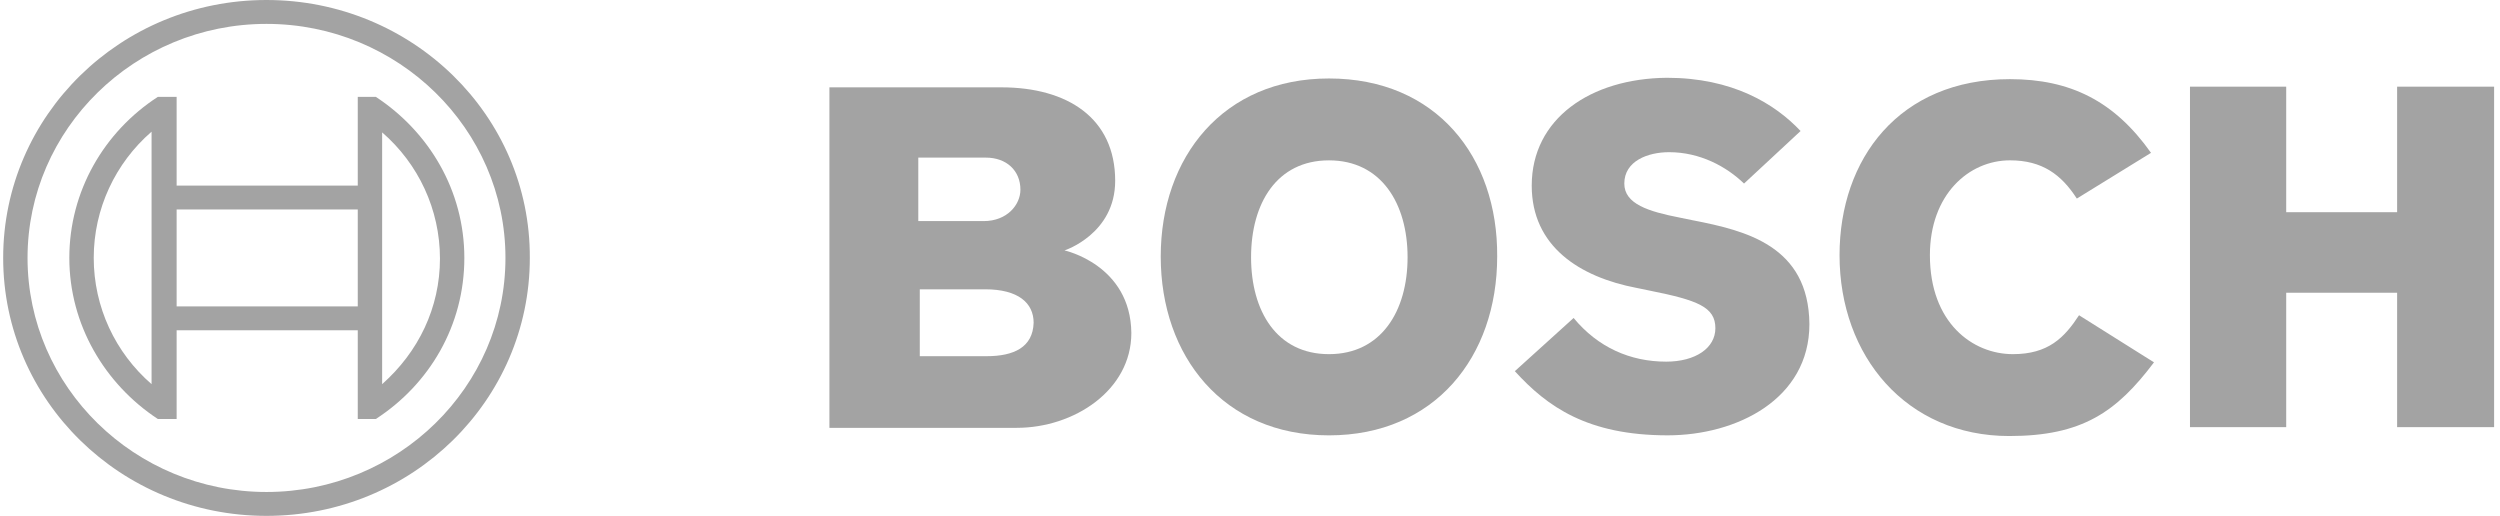
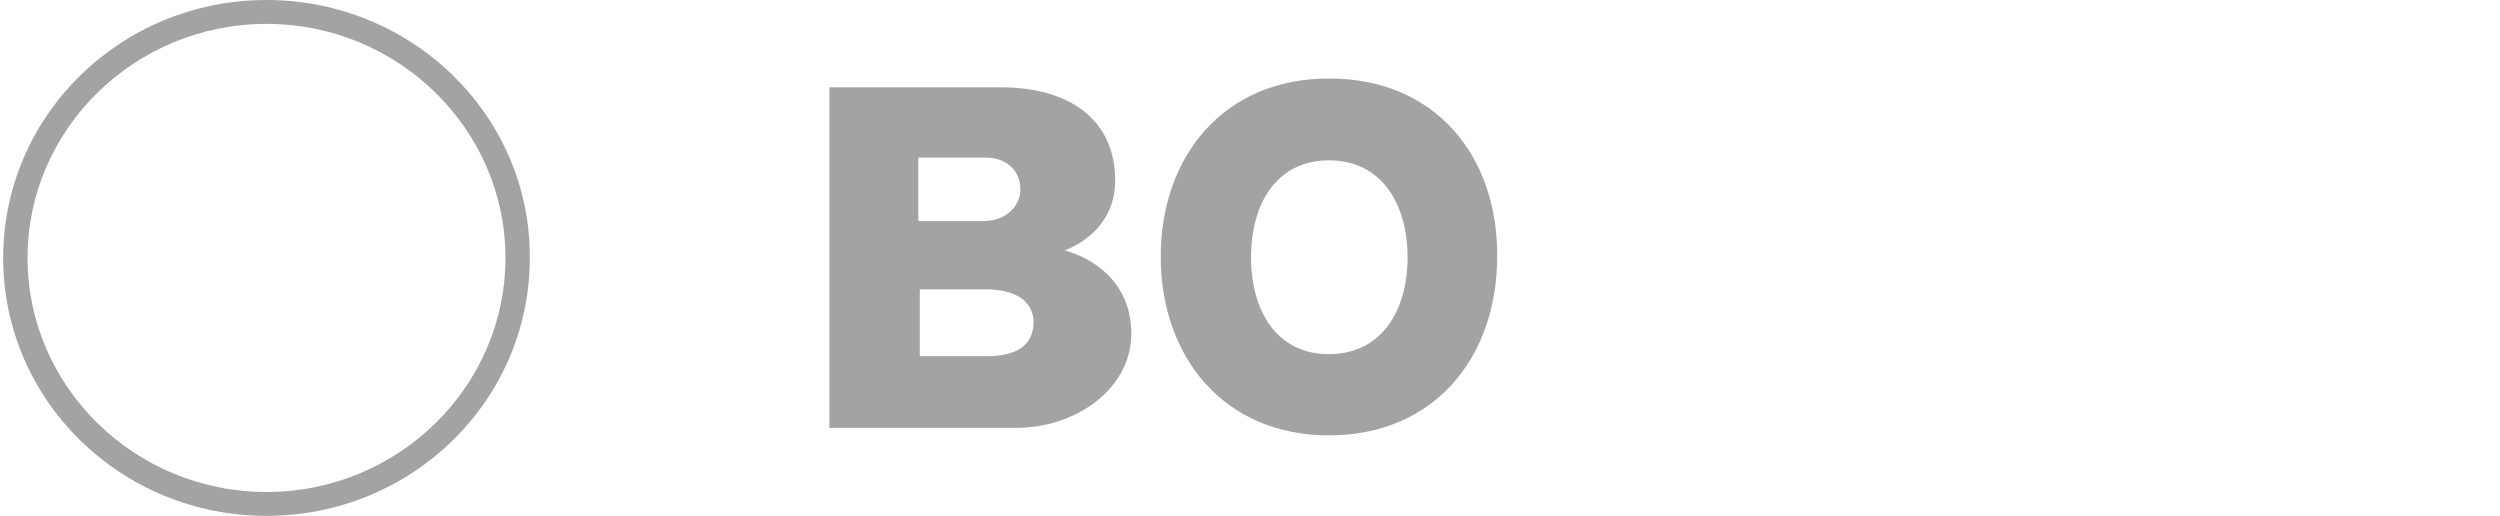
<svg xmlns="http://www.w3.org/2000/svg" width="126" height="26" viewBox="0 0 126 26" fill="none">
  <path d="M13.431 24.796C6.796 24.796 1.388 19.5 1.388 12.999C1.388 6.498 6.796 1.204 13.431 1.204C20.067 1.204 25.475 6.5 25.475 12.999C25.475 19.499 20.067 24.796 13.431 24.796ZM13.431 0C6.093 0 0.16 5.813 0.16 12.999C0.16 20.186 6.093 26 13.431 26C20.769 26 26.703 20.187 26.703 12.999C26.738 5.813 20.769 0 13.431 0Z" fill="#A3A3A3" />
-   <path d="M19.26 19.361V6.672C21.086 8.254 22.174 10.557 22.174 13.034C22.174 15.511 21.086 17.745 19.26 19.361ZM18.031 15.441H8.902V10.557H18.031V15.441ZM7.639 19.361C5.813 17.78 4.724 15.476 4.724 12.999C4.724 10.523 5.813 8.219 7.639 6.637V19.361ZM18.944 4.883H18.031V9.354H8.902V4.883H7.953C5.25 6.637 3.494 9.629 3.494 12.999C3.494 16.369 5.286 19.361 7.953 21.116H8.902V16.645H18.031V21.116H18.944C21.647 19.361 23.403 16.404 23.403 12.999C23.403 9.595 21.613 6.637 18.944 4.883Z" fill="#A3A3A3" />
  <path d="M49.725 17.952H46.357V14.581H49.652C51.318 14.581 52.095 15.269 52.095 16.267C52.057 17.505 51.096 17.952 49.725 17.952ZM46.319 7.944H49.688C50.725 7.944 51.429 8.597 51.429 9.56C51.429 10.317 50.763 11.143 49.578 11.143H46.282V7.944H46.319ZM53.651 12.621C53.651 12.621 56.205 11.796 56.205 9.113C56.205 5.95 53.798 4.402 50.467 4.402H41.802V21.563H51.244C54.132 21.563 57.02 19.672 57.02 16.783C56.984 13.344 53.651 12.621 53.651 12.621" fill="#A3A3A3" />
  <path d="M66.98 17.849C64.351 17.849 63.054 15.683 63.054 12.965C63.054 10.248 64.35 8.082 66.98 8.082C69.609 8.082 70.942 10.249 70.942 12.965C70.942 15.682 69.608 17.849 66.98 17.849ZM66.98 3.955C61.647 3.955 58.501 7.911 58.501 12.931C58.501 17.952 61.647 21.942 66.98 21.942C72.311 21.942 75.458 17.986 75.458 12.931C75.496 7.911 72.386 3.955 66.98 3.955Z" fill="#A3A3A3" />
-   <path d="M85.345 11.108L84.678 10.971C83.087 10.661 81.865 10.283 81.865 9.251C81.865 8.116 83.049 7.67 84.123 7.67C85.678 7.67 87.011 8.392 87.899 9.251L90.749 6.603C89.454 5.227 87.306 3.92 84.011 3.92C80.161 3.955 77.199 5.983 77.199 9.355C77.199 12.415 79.606 13.963 82.494 14.513L83.159 14.65C85.566 15.132 86.455 15.475 86.455 16.542C86.455 17.539 85.456 18.227 83.975 18.227C82.161 18.227 80.531 17.505 79.31 16.026L76.348 18.707C77.976 20.496 80.012 21.941 84.048 21.941C87.53 21.941 91.194 20.117 91.194 16.334C91.157 12.38 87.973 11.623 85.344 11.107" fill="#A3A3A3" />
-   <path d="M101.451 17.849C99.415 17.849 97.267 16.266 97.267 12.861C97.267 9.802 99.23 8.081 101.303 8.081C102.932 8.081 103.895 8.803 104.672 10.008L108.411 7.703C106.561 5.089 104.339 3.989 101.303 3.989C95.712 3.989 92.713 8.013 92.713 12.862C92.713 17.953 96.082 21.976 101.267 21.976C104.932 21.976 106.672 20.771 108.561 18.262L104.784 15.888C104.043 17.023 103.229 17.849 101.452 17.849" fill="#A3A3A3" />
-   <path d="M120.815 4.368V10.695H115.225V4.368H110.375V21.528H115.225V14.754H120.815V21.528H125.703V4.368H120.815Z" fill="#A3A3A3" />
</svg>